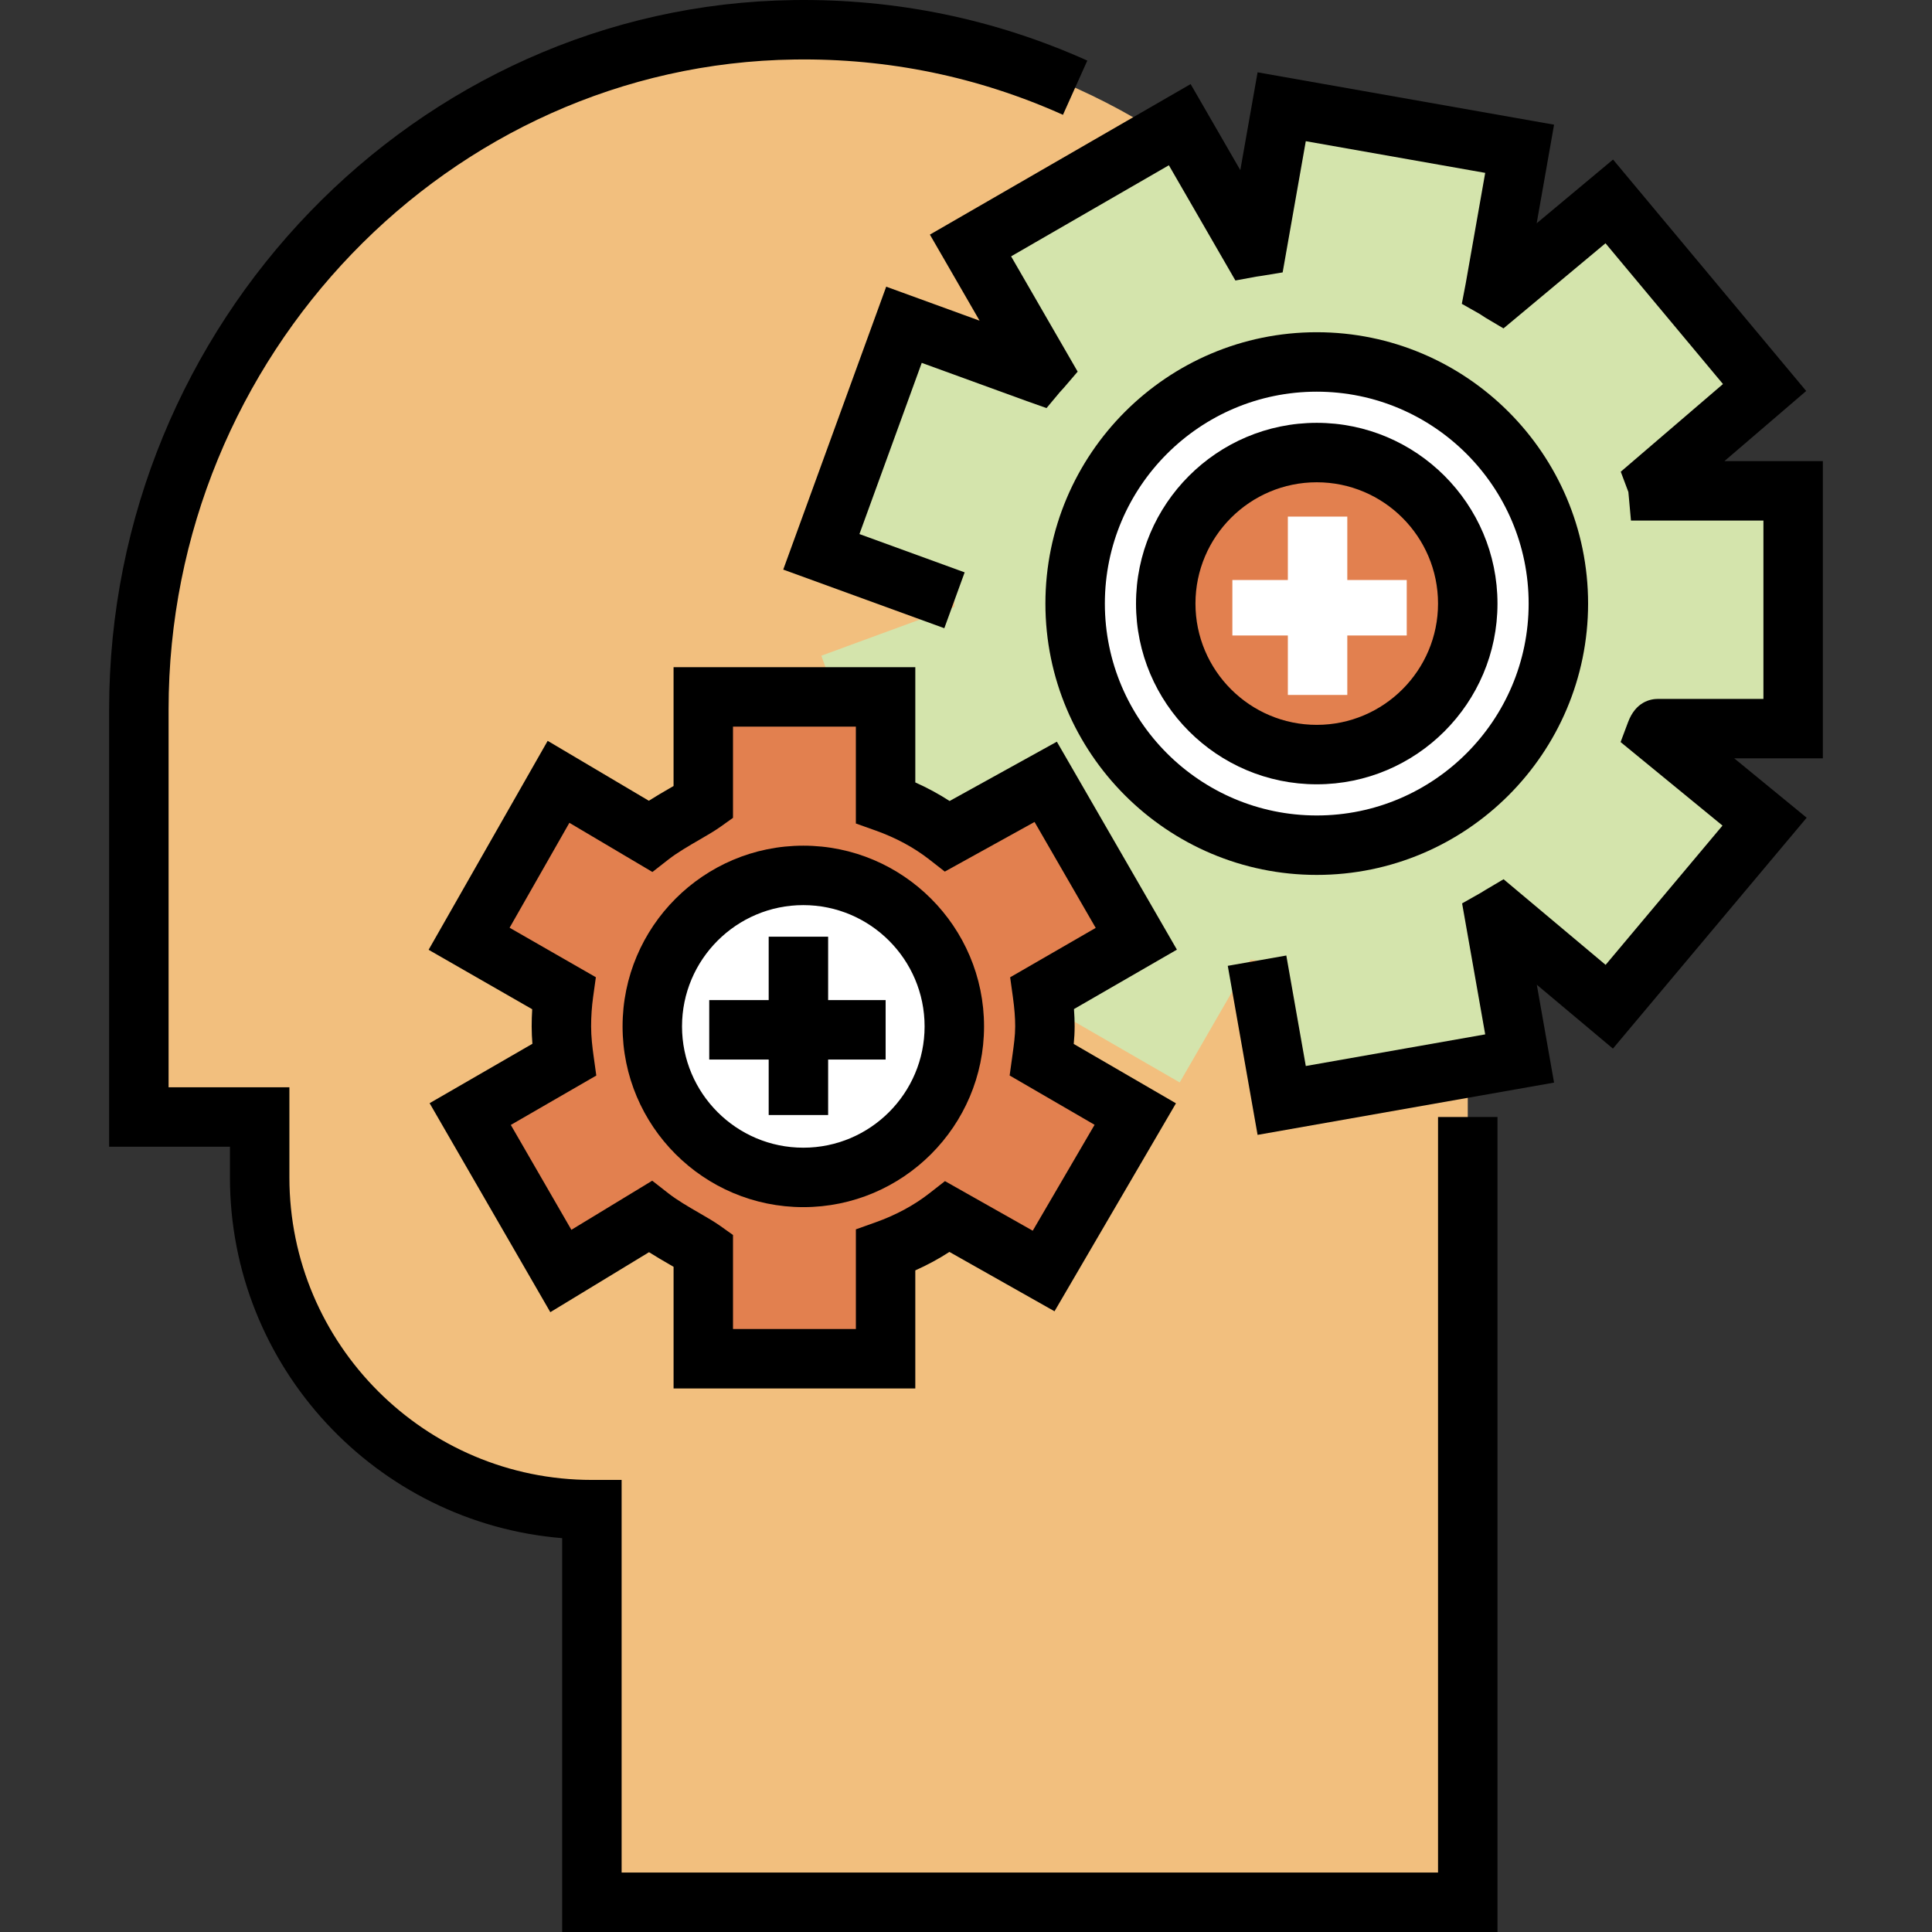
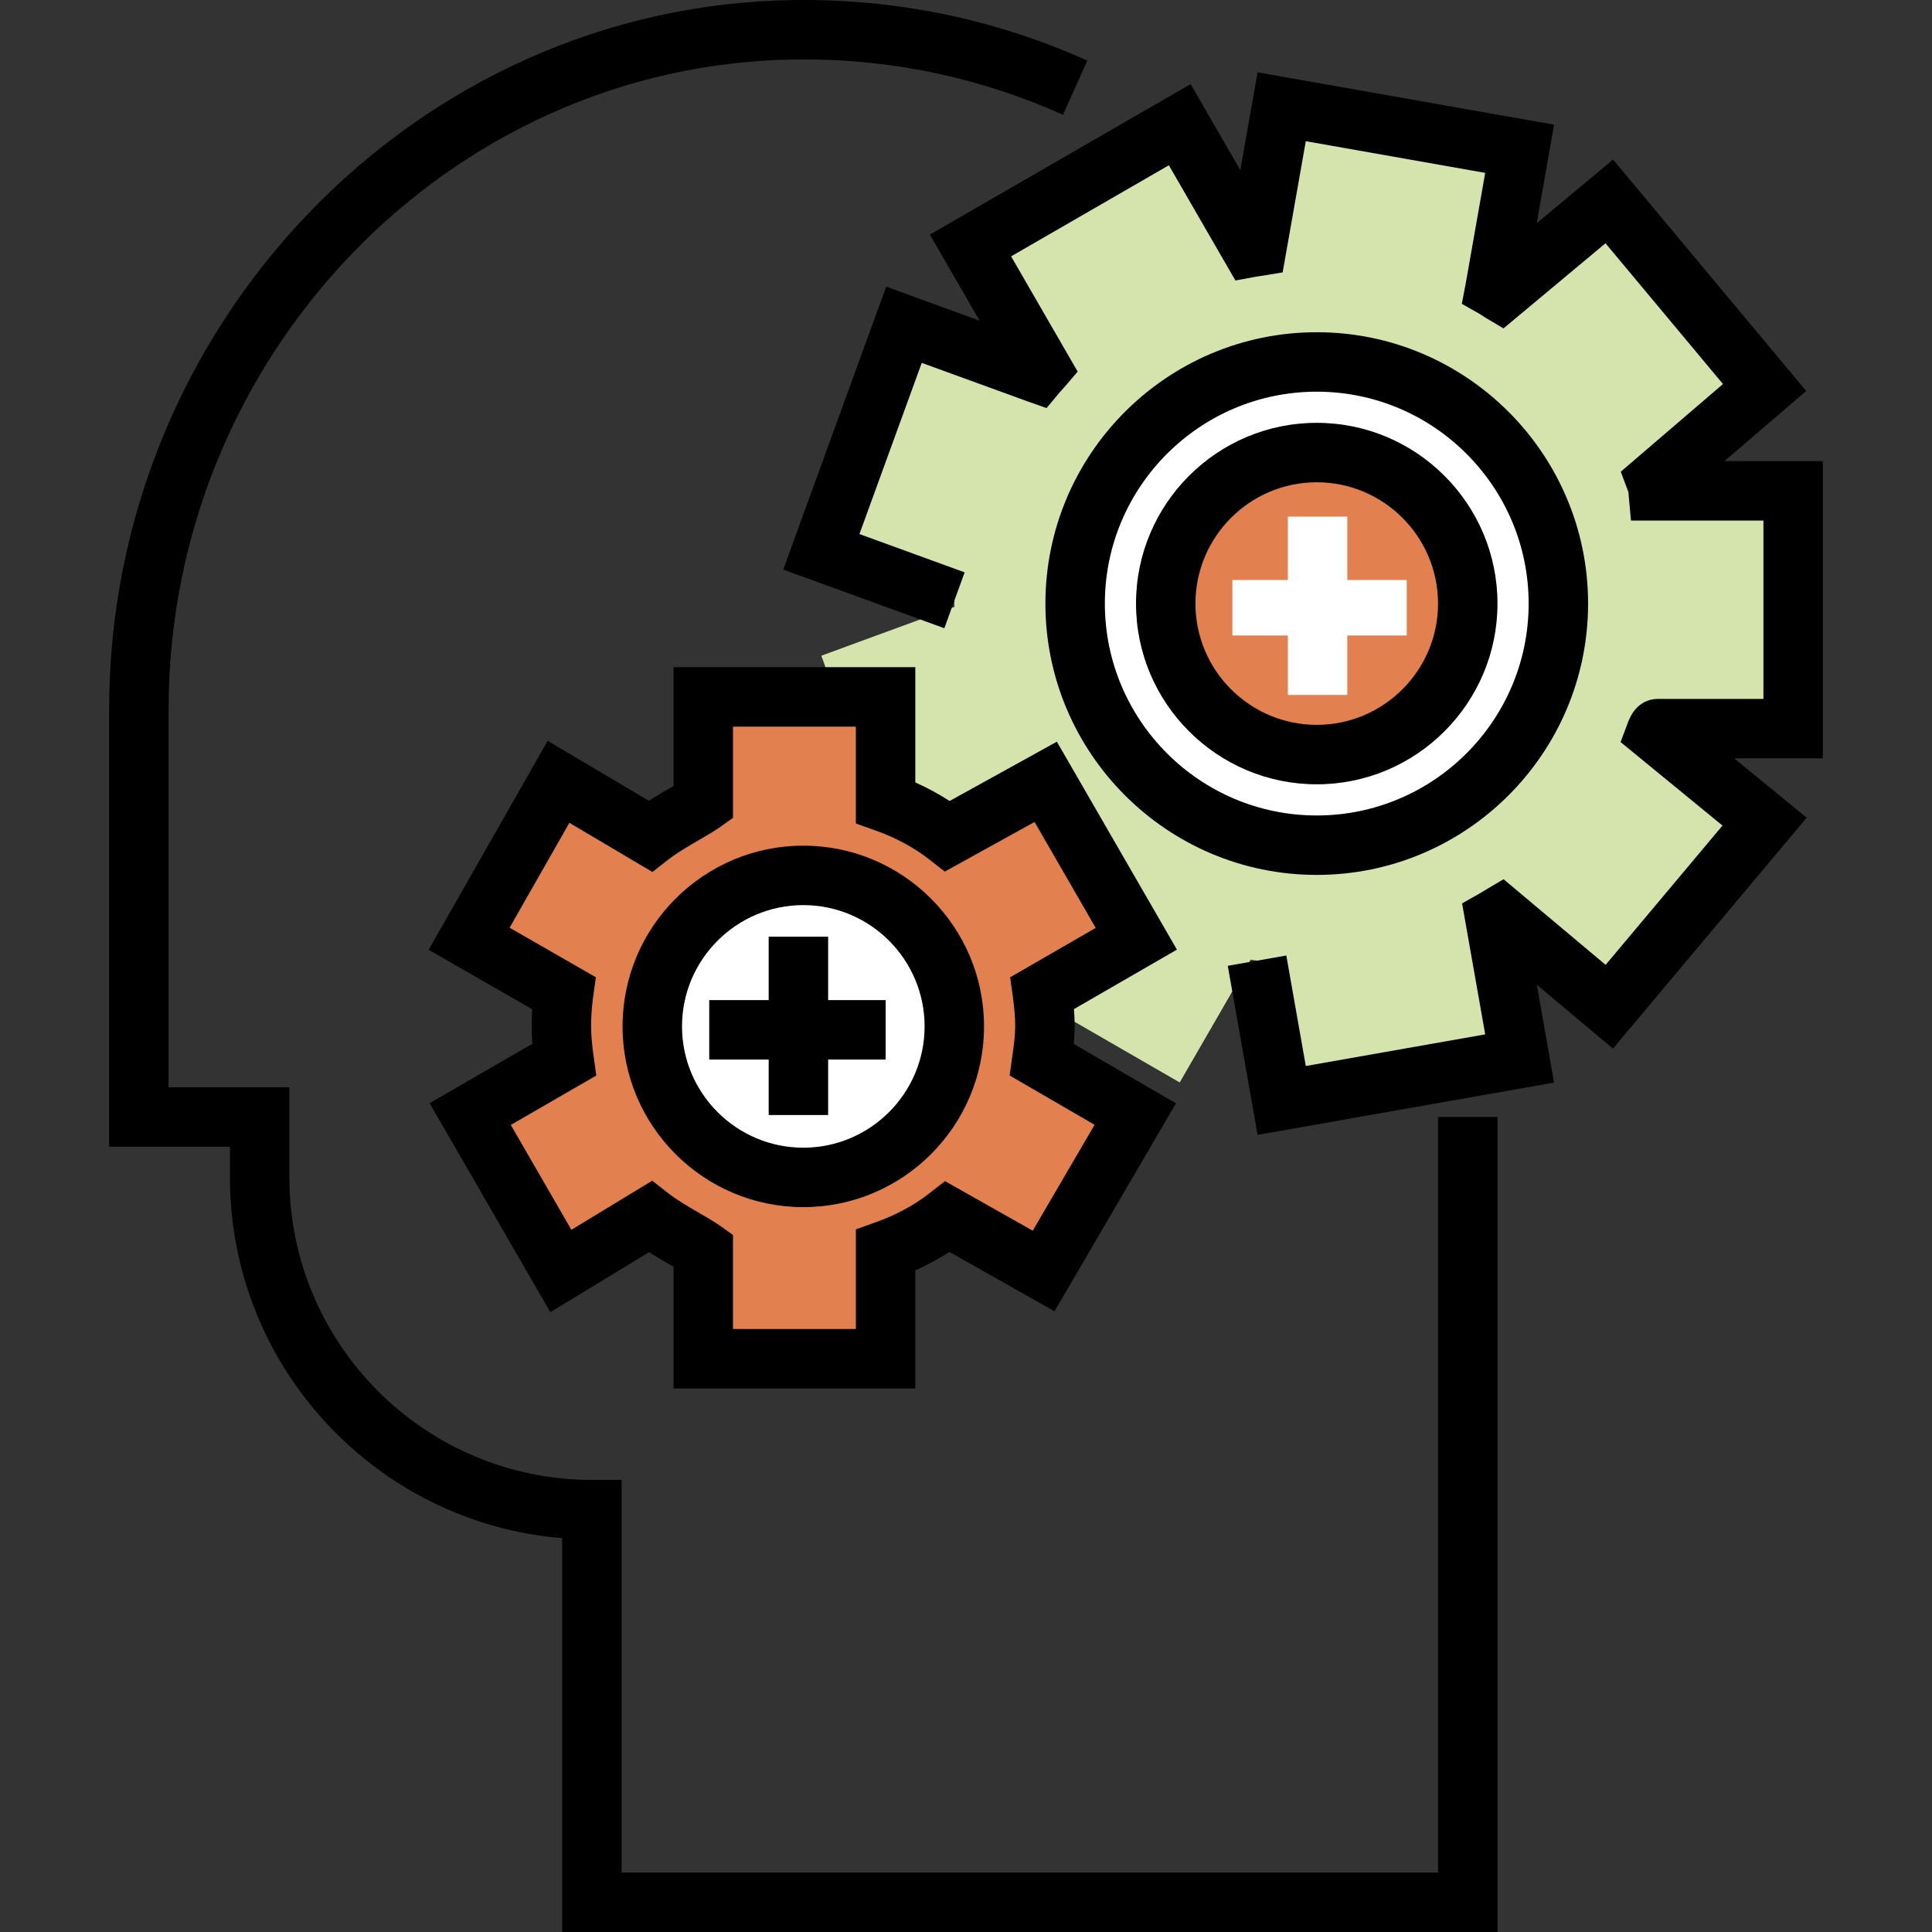
<svg xmlns="http://www.w3.org/2000/svg" version="1.1" id="Layer_1" x="0px" y="0px" viewBox="0 0 512 512" style="enable-background:new 0 0 512 512;" xml:space="preserve">
  <rect x="0" y="0" width="512" height="512" fill="#333333" stroke="none" />
-   <path style="fill:#F2BF7E;" d="M156.858,504.123V400.072l0,0c-48.625,0-88.043-39.418-88.043-88.043v-16.008H36.799V188.186  c0-95.48,74.246-176.8,169.666-180.193c100.177-3.561,182.508,76.591,182.508,175.973v320.157H156.858z" />
  <circle style="fill:#E2804F;" cx="348.948" cy="159.954" r="40.015" />
  <g>
    <path style="fill:#FFFFFF;" d="M348.953,95.922c-35.363,0-64.032,28.669-64.032,64.032s28.668,64.032,64.032,64.032   s64.032-28.669,64.032-64.032S384.316,95.922,348.953,95.922z M348.953,199.973c-22.103,0-40.02-17.917-40.02-40.02   s17.917-40.02,40.02-40.02s40.02,17.917,40.02,40.02S371.055,199.973,348.953,199.973z" />
    <circle style="fill:#FFFFFF;" cx="212.887" cy="272.005" r="40.015" />
  </g>
  <path style="fill:#E2804F;" d="M276.917,272.008c0-3.01-0.28-5.949-0.682-8.848l24.905-14.378l-24.012-41.591l-25.209,14.374  c-4.646-3.63-10.399-6.643-15.65-8.89v-28.508h-48.312v28.508c-3.151,2.248-10.231,5.261-14.877,8.89l-24.665-14.374l-23.898,41.591  l24.961,14.378c-0.402,2.9-0.653,5.837-0.653,8.848c0,3.01,0.294,5.949,0.696,8.848l-24.897,14.378l24.015,41.591l24.437-14.374  c4.646,3.63,11.728,6.643,14.879,8.89v28.216h48.312v-28.216c5.251-2.248,11.004-5.261,15.65-8.89l25.052,14.374l24.091-41.591  l-24.865-14.378C276.598,277.956,276.917,275.019,276.917,272.008z M212.885,312.028c-22.103,0-40.02-17.917-40.02-40.02  s17.917-40.02,40.02-40.02s40.02,17.917,40.02,40.02S234.988,312.028,212.885,312.028z" />
  <path style="fill:#D4E4AC;" d="M476.777,191.518v-63.015h-37.36c-0.19-2.101-0.388-1.356-0.588-1.888l28.804-24.311L426.475,53.18  l-28.805,24.136c-0.495-0.293-0.973-0.629-1.472-0.913l6.523-36.999L339.662,28.28l-6.532,37.039  c-0.563,0.092-1.136,0.154-1.696,0.257l-18.786-32.538l-55.454,32.016l18.789,32.543c-0.38,0.443-0.802,0.848-1.174,1.298  l-35.247-12.829l-21.9,60.169l35.287,12.845c-0.002,0.293-0.044,0.577-0.044,0.872c0,0.294,0.042,0.579,0.044,0.872l-35.286,12.944  l3.747,10.396h14.858v28.508c5.251,2.248,11.004,5.261,15.65,8.89l25.052-14.374l24.091,41.591l-24.865,14.378  c0.127,0.92,0.138,1.88,0.236,2.81l36.205,20.897l18.79-32.538c0.56,0.104,1.136,0.166,1.699,0.259l6.533,37.04l63.059-11.119  l-6.522-36.991c0.5-0.284,0.978-0.603,1.472-0.895l28.805,24.171l41.158-49.05l-28.804-24.395c0.2-0.534,0.397-1.832,0.588-1.832  h37.36V191.518z M348.953,223.985c-35.363,0-64.032-28.669-64.032-64.032s28.668-64.032,64.032-64.032s64.032,28.669,64.032,64.032  S384.316,223.985,348.953,223.985z" />
  <path d="M396.849,512H148.981V407.628c-49.222-4.017-88.044-45.359-88.044-95.6v-8.131H28.922V187.996  c0-102.29,81.377-186.616,181.402-187.978c27.113-0.377,53.298,5.027,77.826,16.037l-6.452,14.373  c-22.418-10.064-46.365-15.014-71.16-14.657C119.082,17.017,44.676,94.276,44.676,187.996v100.147h32.016v23.885  c0,44.204,35.963,80.167,80.166,80.167h7.877v104.051h216.36V296.02h15.754V512z" />
  <path d="M333.272,300.754l-7.899-44.798l15.514-2.735l5.163,29.283l47.545-8.382l-6.122-34.712l4.841-2.742  c0.189-0.107,0.372-0.224,0.556-0.338c0.263-0.164,0.525-0.327,0.79-0.484l4.801-2.839l27.044,22.693l30.973-36.912l-27.003-22.132  l1.981-5.282c2.008-5.356,5.851-6.156,7.963-6.156h27.907v-47.262h-35.103l-0.649-7.166c-0.015-0.163-0.028-0.301-0.041-0.421  c-0.025-0.065-0.051-0.131-0.078-0.201l-1.935-5.158l27.087-23.233l-31.133-37.305l-27.033,22.558l-4.789-2.839  c-0.388-0.23-0.772-0.487-1.153-0.751c-0.087-0.061-0.174-0.123-0.263-0.18l-4.84-2.742l1.042-5.432l5.157-29.27l-47.546-8.397  l-6.132,34.77l-5.507,0.907c-0.314,0.051-0.63,0.097-0.947,0.14c-0.2,0.027-0.399,0.051-0.595,0.088l-5.473,1.013l-17.631-30.538  l-41.81,24.138l17.638,30.55l-3.628,4.235c-0.251,0.293-0.513,0.576-0.776,0.856c-0.102,0.109-0.208,0.215-0.304,0.33l-3.545,4.239  l-5.226-1.85L244.27,96.165l-16.512,45.366l27.885,10.15l-5.389,14.804l-42.689-15.539l27.288-74.973l24.747,9.007l-13.168-22.806  l69.097-39.892l13.168,22.809l4.573-25.926l78.572,13.876l-4.603,26.127l20.235-16.886l51.185,61.333l-21.669,18.585h26.086v78.769  h-23.486l19.197,15.734l-51.344,61.189l-20.173-16.928l4.573,25.935L333.272,300.754z" />
  <path d="M348.952,231.861c-39.65,0-71.908-32.258-71.908-71.908s32.258-71.909,71.908-71.909s71.909,32.258,71.909,71.909  C420.861,199.603,388.604,231.861,348.952,231.861z M348.952,103.798c-30.964,0-56.154,25.19-56.154,56.155  c0,30.964,25.19,56.154,56.154,56.154s56.155-25.19,56.155-56.154C405.107,128.989,379.917,103.798,348.952,103.798z" />
  <path d="M348.952,207.849c-26.41,0-47.896-21.486-47.896-47.896s21.486-47.897,47.896-47.897c26.41,0,47.897,21.486,47.897,47.897  S375.363,207.849,348.952,207.849z M348.952,127.809c-17.723,0-32.142,14.419-32.142,32.143s14.419,32.142,32.142,32.142  c17.723,0,32.143-14.419,32.143-32.142S366.676,127.809,348.952,127.809z" />
  <path d="M242.57,367.961h-64.066v-32.245c-0.351-0.205-0.712-0.414-1.077-0.625c-1.729-1-3.581-2.073-5.429-3.246l-26.158,15.895  l-31.989-55.385l27.242-15.74c-0.118-1.467-0.195-3.021-0.195-4.606c0-1.52,0.047-3.04,0.141-4.551l-27.453-15.752l31.554-55.374  l26.807,15.875c1.865-1.187,3.737-2.272,5.481-3.281c0.364-0.211,0.724-0.419,1.074-0.624v-31.488h64.066v30.536  c3.212,1.435,6.246,3.079,9.085,4.924l28.428-15.718l31.816,55.109l-27.281,15.751c0.119,1.591,0.175,3.105,0.175,4.593  c0,1.61-0.093,3.153-0.237,4.652l27.09,15.729l-32.185,55.115l-27.852-15.732c-2.826,1.834-5.847,3.469-9.042,4.896v31.293H242.57z   M194.258,352.207h32.558v-26.418l5.231-1.865c5.378-1.918,10.168-4.501,14.234-7.678l4.144-3.237l23.263,13.141l16.389-28.066  l-22.511-13.068l0.754-5.439c0.369-2.658,0.717-5.168,0.717-7.566c0-2.31-0.193-4.778-0.607-7.766l-0.729-5.252l22.675-13.091  l-16.208-28.072l-23.787,13.151l-4.103-3.205c-4.068-3.177-8.857-5.761-14.234-7.678l-5.231-1.865v-25.66h-32.558v24.163  l-3.303,2.356c-1.569,1.119-3.543,2.261-5.631,3.471c-2.734,1.583-5.832,3.377-8.183,5.213l-4.237,3.309l-22.006-13.032  L135.05,245.86l22.861,13.117l-0.731,5.268c-0.351,2.533-0.529,5.146-0.529,7.766c0,2.736,0.327,5.461,0.646,7.767l0.728,5.251  l-22.655,13.089l16.054,27.796l21.421-13.017l4.288,3.349c2.349,1.836,5.449,3.63,8.184,5.211c2.091,1.21,4.067,2.354,5.636,3.473  l3.303,2.356v24.92H194.258z" />
  <path d="M212.885,319.904c-26.41,0-47.896-21.486-47.896-47.897s21.486-47.896,47.896-47.896s47.897,21.486,47.897,47.896  S239.296,319.904,212.885,319.904z M212.885,239.865c-17.723,0-32.142,14.419-32.142,32.142s14.419,32.143,32.142,32.143  s32.143-14.419,32.143-32.143S230.609,239.865,212.885,239.865z" />
  <polygon style="fill:#FFFFFF;" points="372.801,153.709 357.048,153.709 357.048,136.905 341.294,136.905 341.294,153.709   326.59,153.709 326.59,168.412 341.294,168.412 341.294,184.166 357.048,184.166 357.048,168.412 372.801,168.412 " />
  <polygon points="234.703,265.036 219.464,265.036 219.464,248.232 203.71,248.232 203.71,265.036 187.956,265.036 187.956,280.79   203.71,280.79 203.71,295.493 219.464,295.493 219.464,280.79 234.703,280.79 " />
  <g>
</g>
  <g>
</g>
  <g>
</g>
  <g>
</g>
  <g>
</g>
  <g>
</g>
  <g>
</g>
  <g>
</g>
  <g>
</g>
  <g>
</g>
  <g>
</g>
  <g>
</g>
  <g>
</g>
  <g>
</g>
  <g>
</g>
</svg>